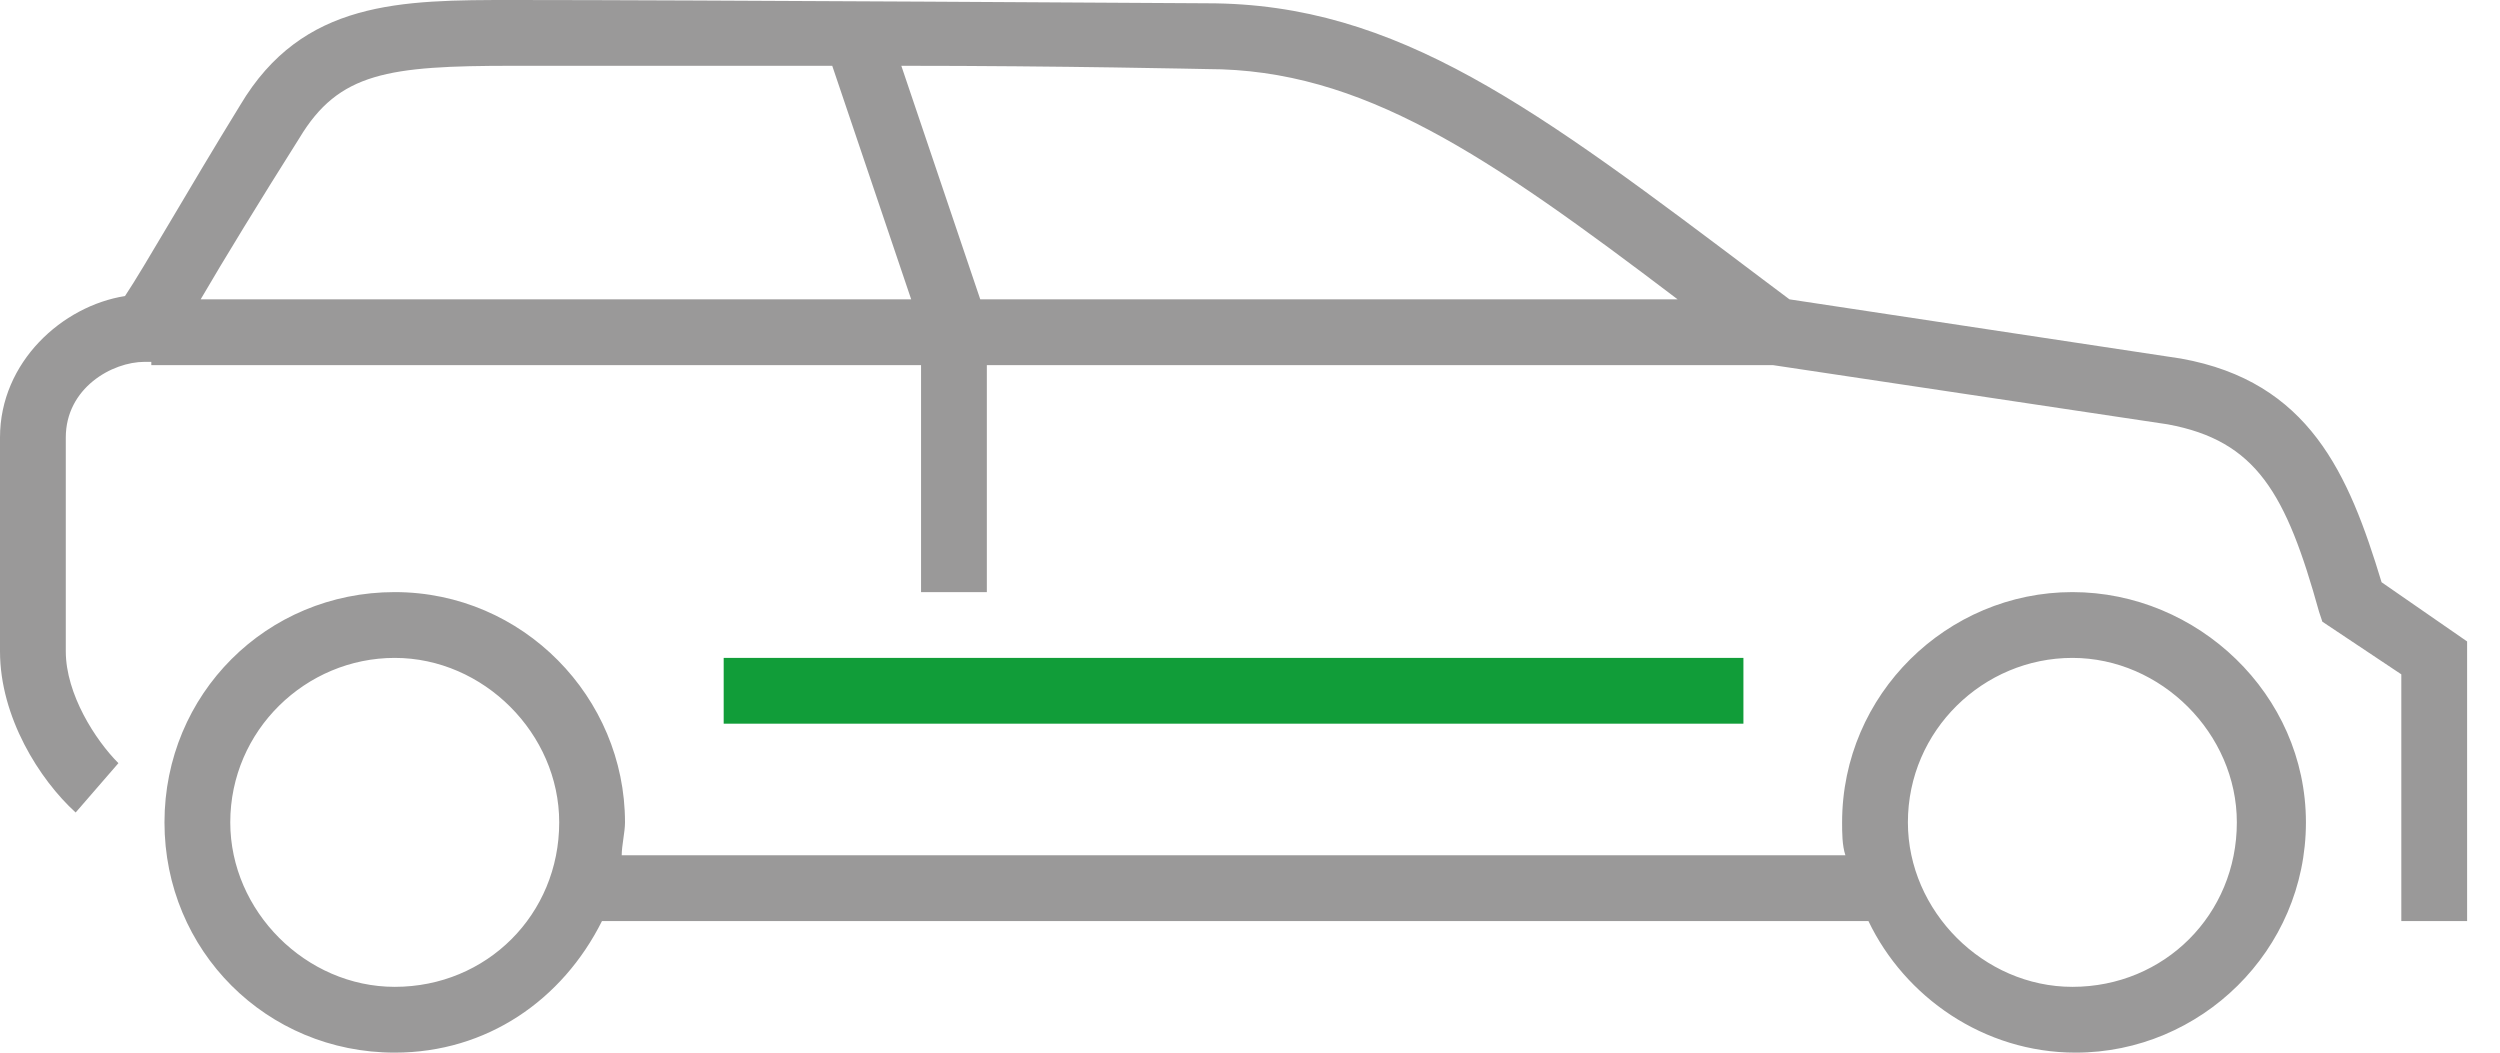
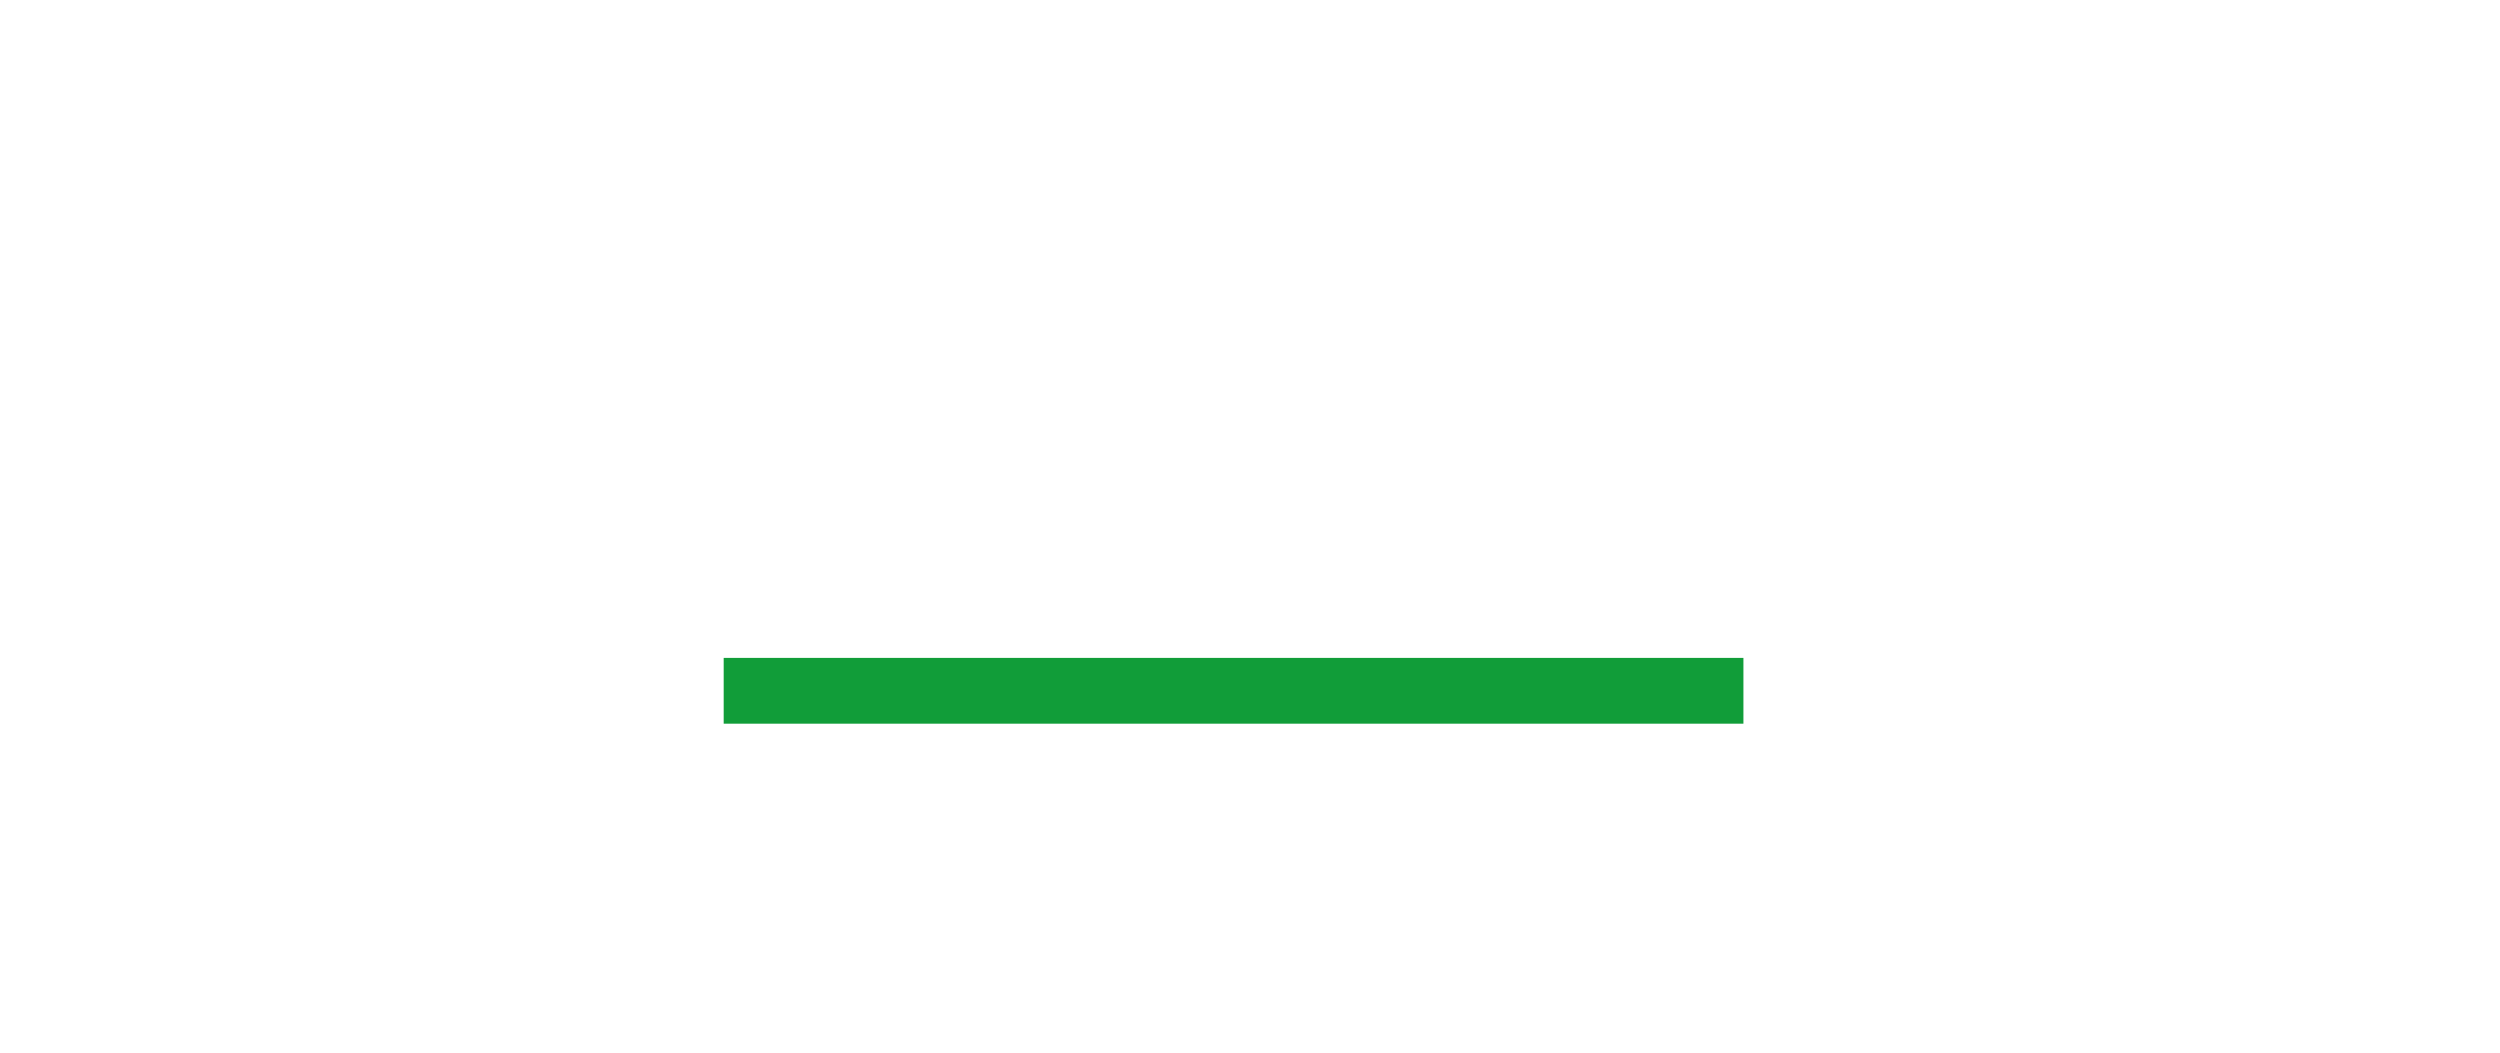
<svg xmlns="http://www.w3.org/2000/svg" version="1.1" class="svg-wrapper hp-svg__auto" x="0px" y="0px" width="76px" height="32px" viewBox="0 0 76 32" style="enable-background:new 0 0 76 32;" xml:space="preserve">
  <rect x="22" y="20" fill="#119d39" class="layer-1" width="31" height="2" />
-   <path class="layer-2" fill="#9a9999" d="M63,18c-3.8,0-7,3.1-7,7c0,0.3,0,0.7,0.1,1H18.9c0-0.3,0.1-0.7,0.1-1c0-3.8-3.1-7-7-7s-7,3.1-7,7s3.1,7,7,7  c2.8,0,5.1-1.6,6.3-4h38.5c1.1,2.3,3.5,4,6.3,4c3.8,0,7-3.1,7-7S66.8,18,63,18z M12,30c-2.7,0-5-2.3-5-5c0-2.8,2.3-5,5-5s5,2.3,5,5  C17,27.8,14.8,30,12,30z M63,30c-2.7,0-5-2.3-5-5c0-2.8,2.3-5,5-5s5,2.3,5,5C68,27.8,65.8,30,63,30z M72.4,17.7  c-1-3.3-2.2-6.1-6.1-6.8L54.4,9.1l-0.8-0.6c-6.9-5.2-11.1-8.4-16.9-8.4C36.6,0.1,21,0,15.6,0c-3.4,0-6.4,0-8.3,3.2  C5.7,5.8,4.4,8.1,3.8,9C1.9,9.3,0,11,0,13.3v6.5c0,2,1.2,3.9,2.3,4.9l1.3-1.5C2.9,22.5,2,21.1,2,19.8v-6.5C2,11.8,3.4,11,4.4,11h0.2  v0.1H28V18h2v-6.9h23.9v0l12,1.8c2.7,0.5,3.6,2.1,4.6,5.7l0.1,0.3l2.4,1.6V28h2v-8.5L72.4,17.7z M6.1,9.1c0.7-1.2,1.8-3,3-4.9  c1.2-2,2.7-2.2,6.5-2.2c2.2,0,5.9,0,9.7,0l2.4,7.1H6.1z M29.8,9.1L27.4,2c4.9,0,9.2,0.1,9.3,0.1c4.7,0,8.5,2.6,14.3,7H29.8z" />
</svg>